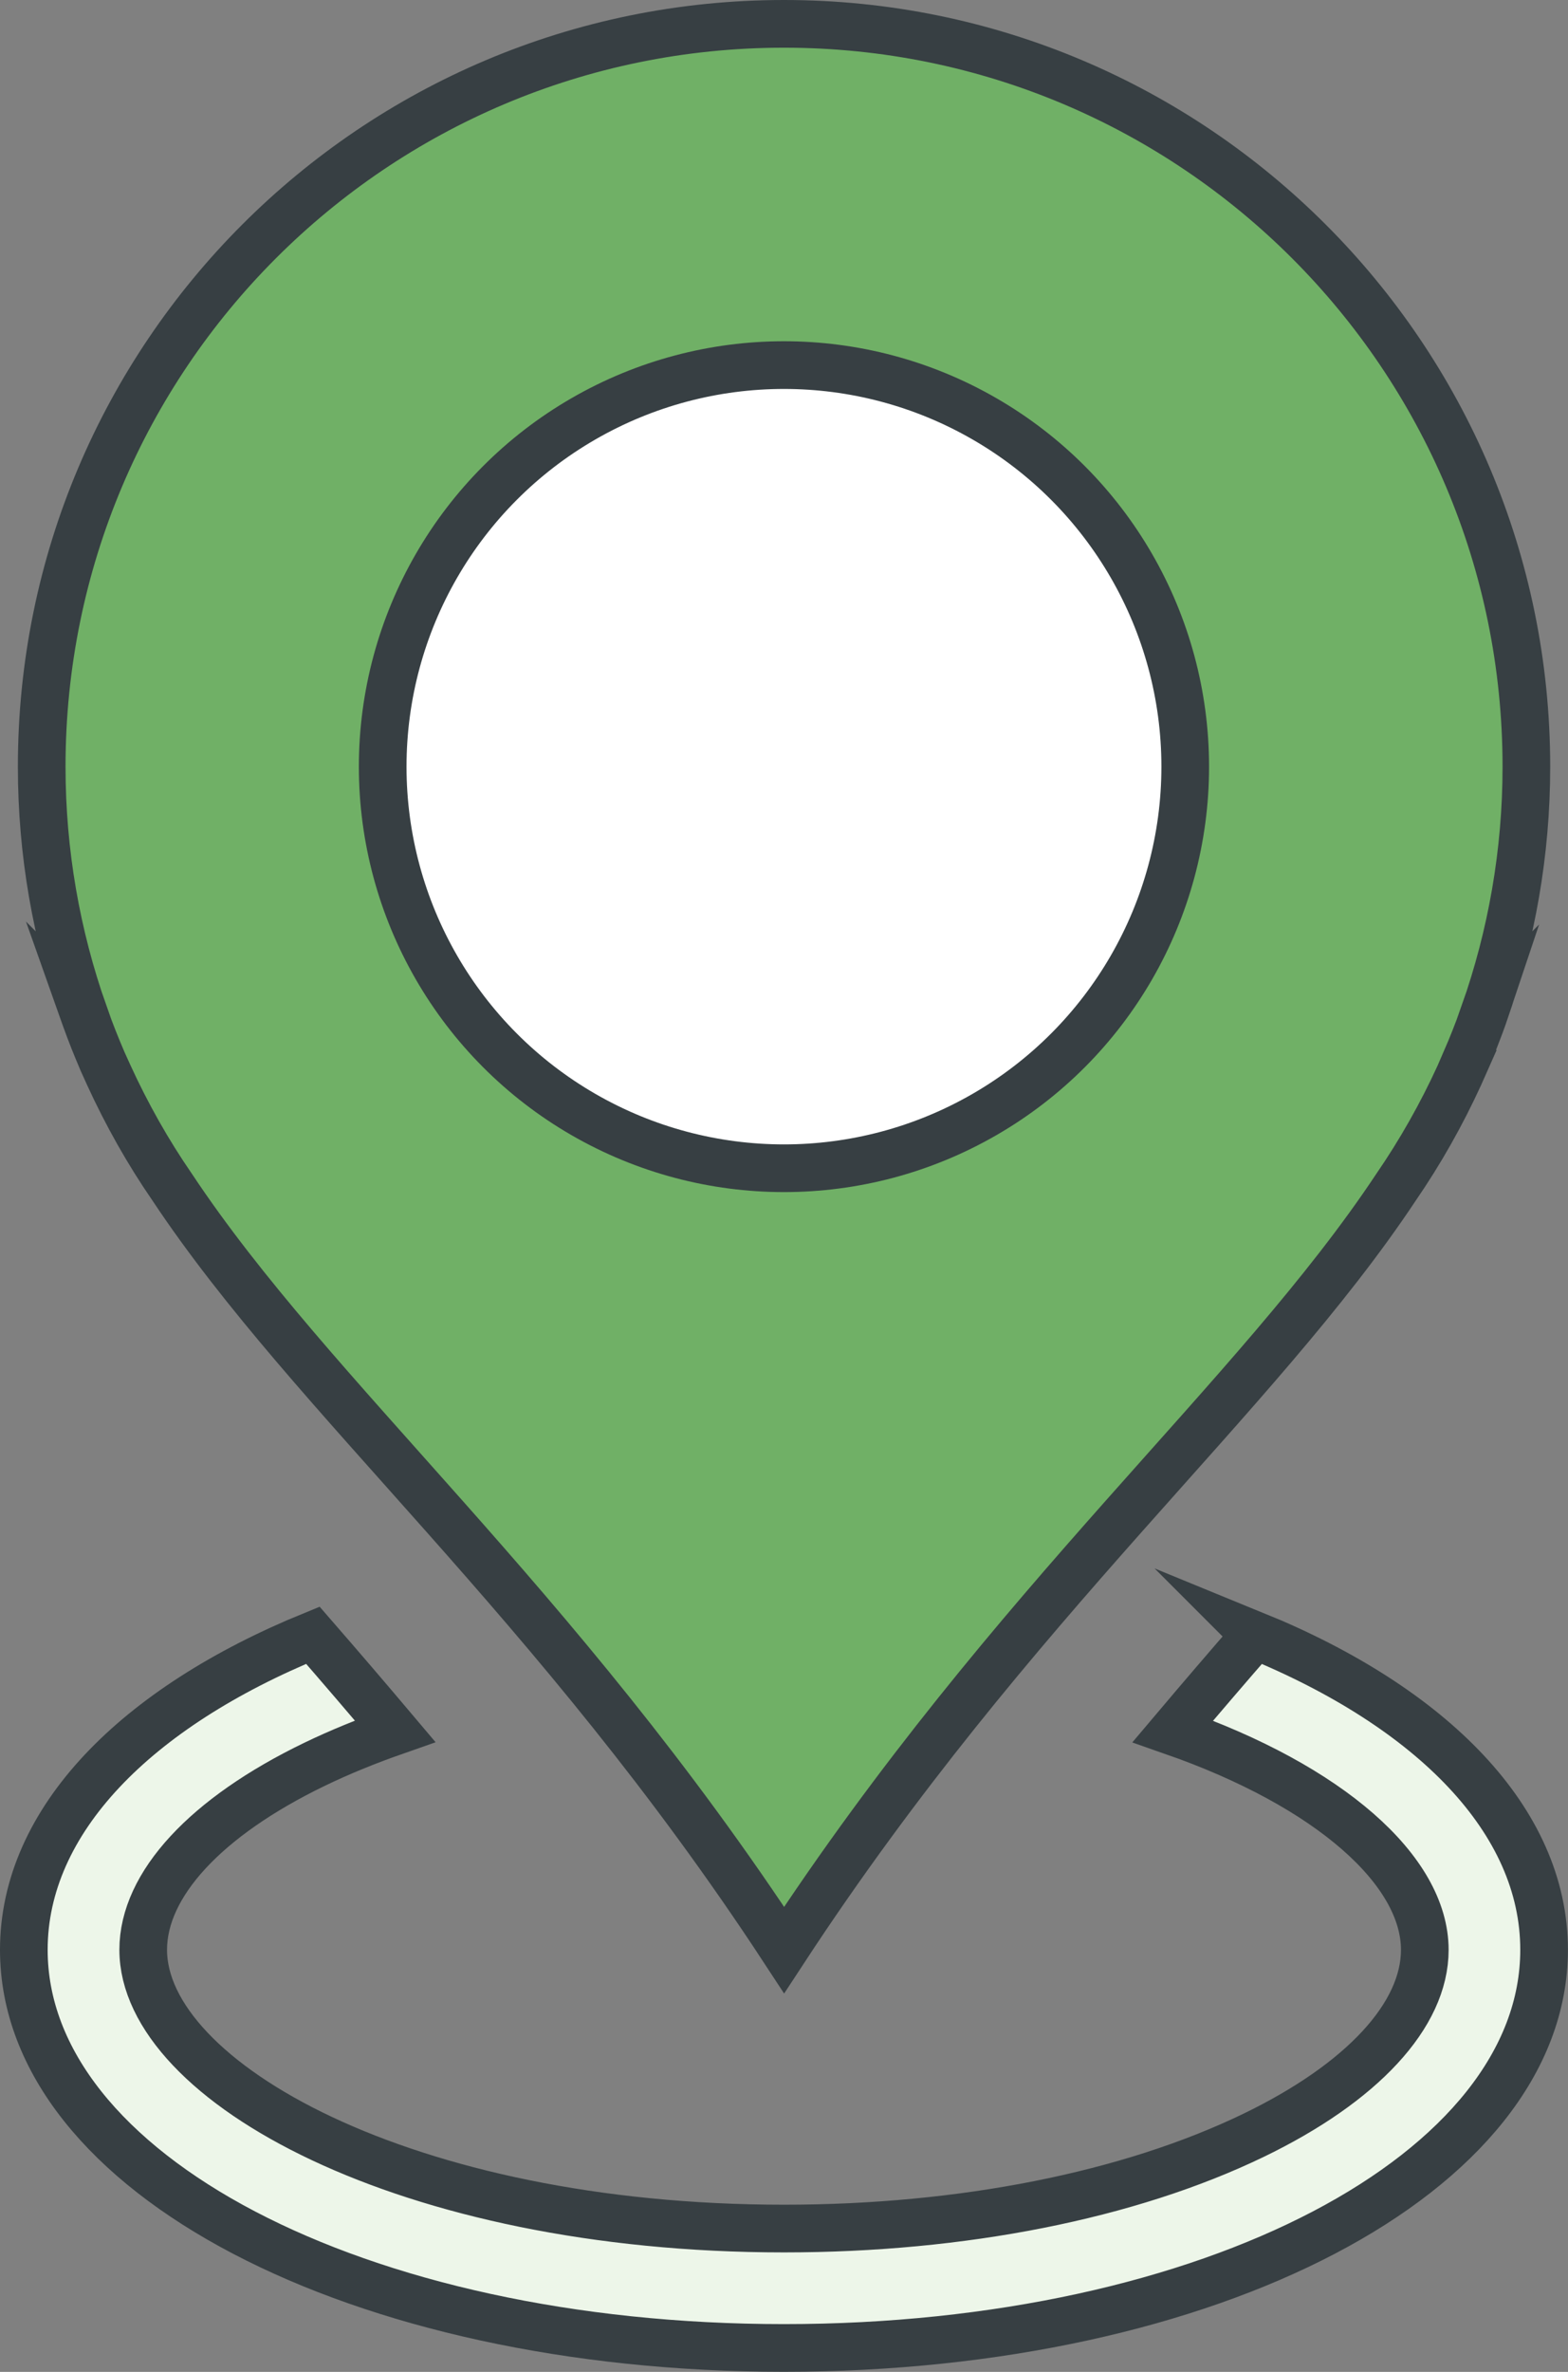
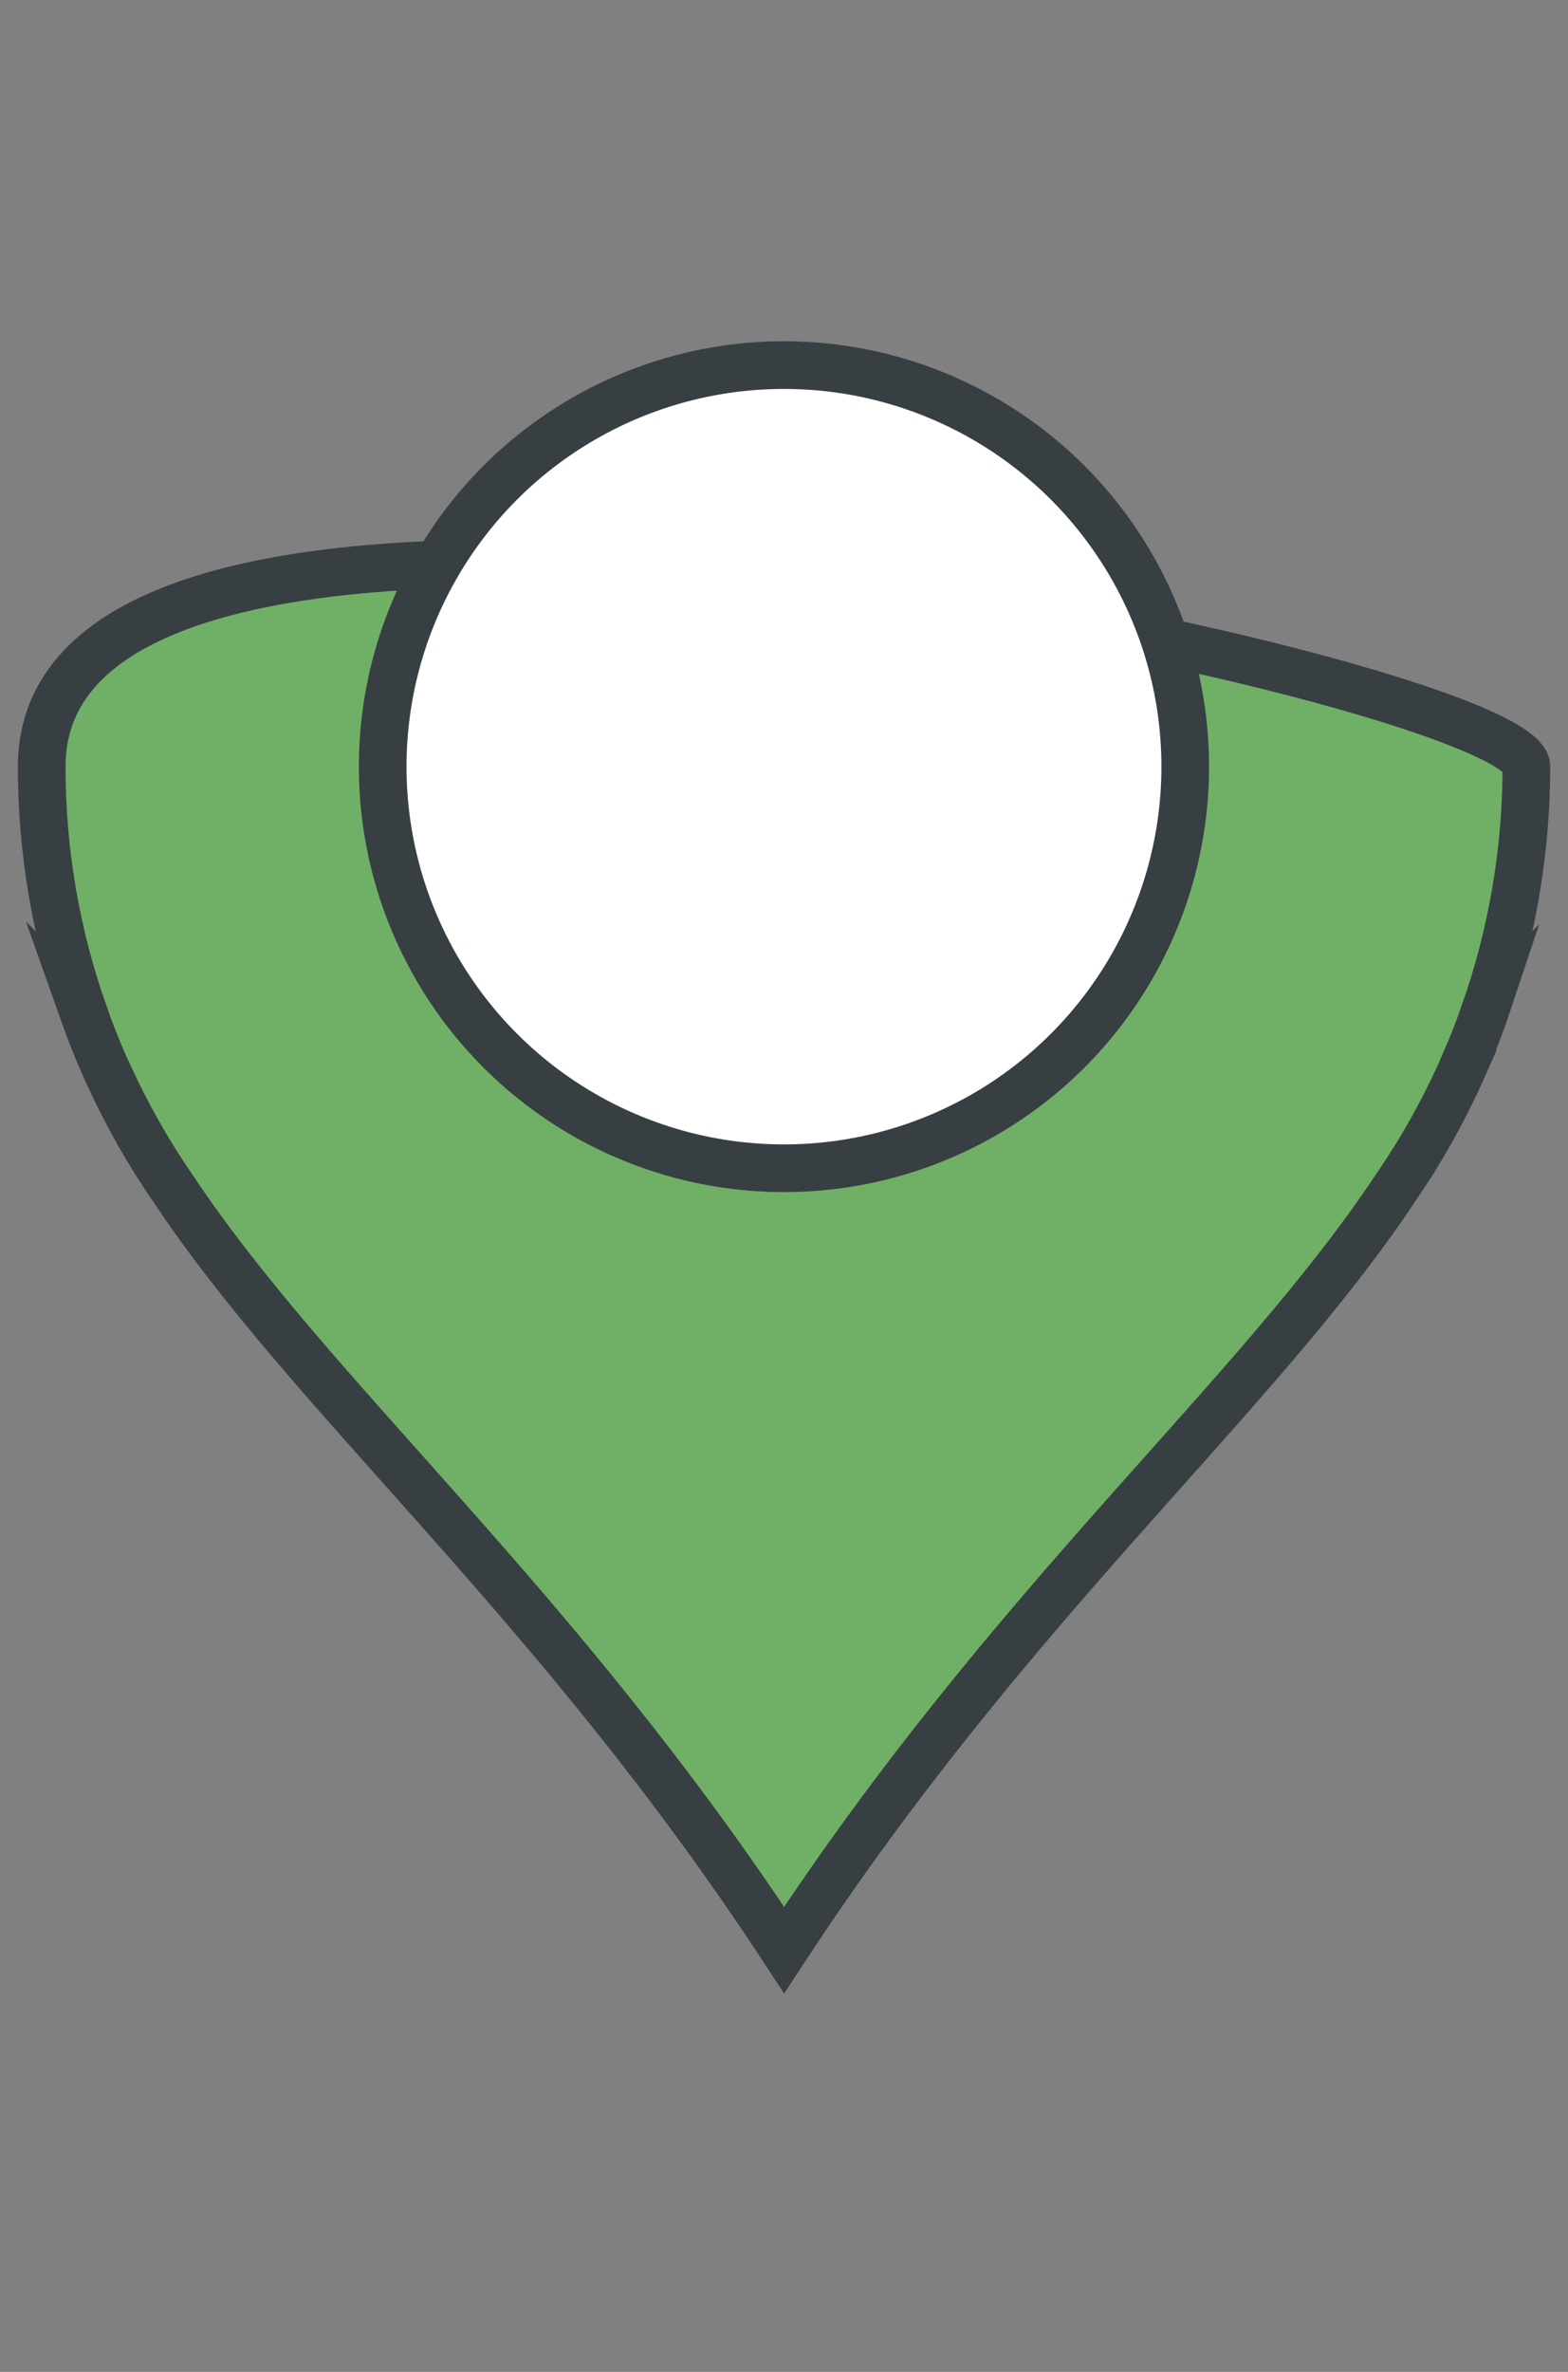
<svg xmlns="http://www.w3.org/2000/svg" id="_レイヤー_2" viewBox="0 0 197.41 298.39">
  <rect x="0" y="0" width="197.41" height="298.39" fill="#808080" stroke="none" />
  <defs>
    <style>.cls-1{fill:#70b066;}.cls-1,.cls-2,.cls-3{stroke:#373f43;stroke-miterlimit:10;stroke-width:6px;}.cls-2{fill:#edf6e9;}.cls-3{fill:#fff;}</style>
  </defs>
  <g id="_瀧鵫_1">
    <g>
-       <path class="cls-1" d="M184.51,133.51c.21-.48,.41-.96,.61-1.45,.36-.87,.71-1.75,1.04-2.63,.19-.49,.37-.99,.55-1.49,.06-.17,.13-.34,.19-.52,0,0-.02,.02-.02,.02,3.41-9.7,5.29-20.13,5.29-31C192.16,44.84,150.32,3,98.7,3S5.25,44.84,5.25,96.45c0,10.87,1.88,21.3,5.29,31,0,0-.02-.02-.02-.02,.06,.17,.13,.34,.19,.52,.18,.5,.36,.99,.55,1.49,.33,.88,.68,1.76,1.04,2.63,.2,.48,.4,.97,.61,1.45,.25,.57,.51,1.13,.77,1.7,2.27,4.96,4.94,9.7,8.01,14.15,17.71,26.67,48.13,51.84,77.03,95.95,28.9-44.1,59.32-69.28,77.03-95.95,3.06-4.45,5.74-9.19,8.01-14.15,.26-.56,.52-1.13,.77-1.7Z" />
-       <path class="cls-2" d="M158.02,205.73c-3.42,3.93-6.87,7.95-10.36,12.08,19.8,6.91,31.72,17.54,31.72,27.49,0,8.21-7.87,16.72-21.58,23.34-15.66,7.56-36.65,11.72-59.09,11.72-47.54,0-80.68-18.48-80.68-35.07,0-8.21,7.87-16.72,21.58-23.34,3.17-1.53,6.56-2.91,10.13-4.16-3.49-4.13-6.94-8.15-10.35-12.07-22.28,9.09-36.39,23.31-36.39,39.57,0,28.09,42.04,50.09,95.7,50.09s95.7-22,95.7-50.09c0-16.26-14.11-30.47-36.39-39.57Z" />
+       <path class="cls-1" d="M184.51,133.51c.21-.48,.41-.96,.61-1.45,.36-.87,.71-1.75,1.04-2.63,.19-.49,.37-.99,.55-1.49,.06-.17,.13-.34,.19-.52,0,0-.02,.02-.02,.02,3.41-9.7,5.29-20.13,5.29-31S5.25,44.84,5.25,96.45c0,10.87,1.88,21.3,5.29,31,0,0-.02-.02-.02-.02,.06,.17,.13,.34,.19,.52,.18,.5,.36,.99,.55,1.49,.33,.88,.68,1.76,1.04,2.63,.2,.48,.4,.97,.61,1.45,.25,.57,.51,1.13,.77,1.7,2.27,4.96,4.94,9.7,8.01,14.15,17.71,26.67,48.13,51.84,77.03,95.95,28.9-44.1,59.32-69.28,77.03-95.95,3.06-4.45,5.74-9.19,8.01-14.15,.26-.56,.52-1.13,.77-1.7Z" />
      <circle class="cls-3" cx="98.7" cy="96.45" r="50.52" />
    </g>
  </g>
</svg>